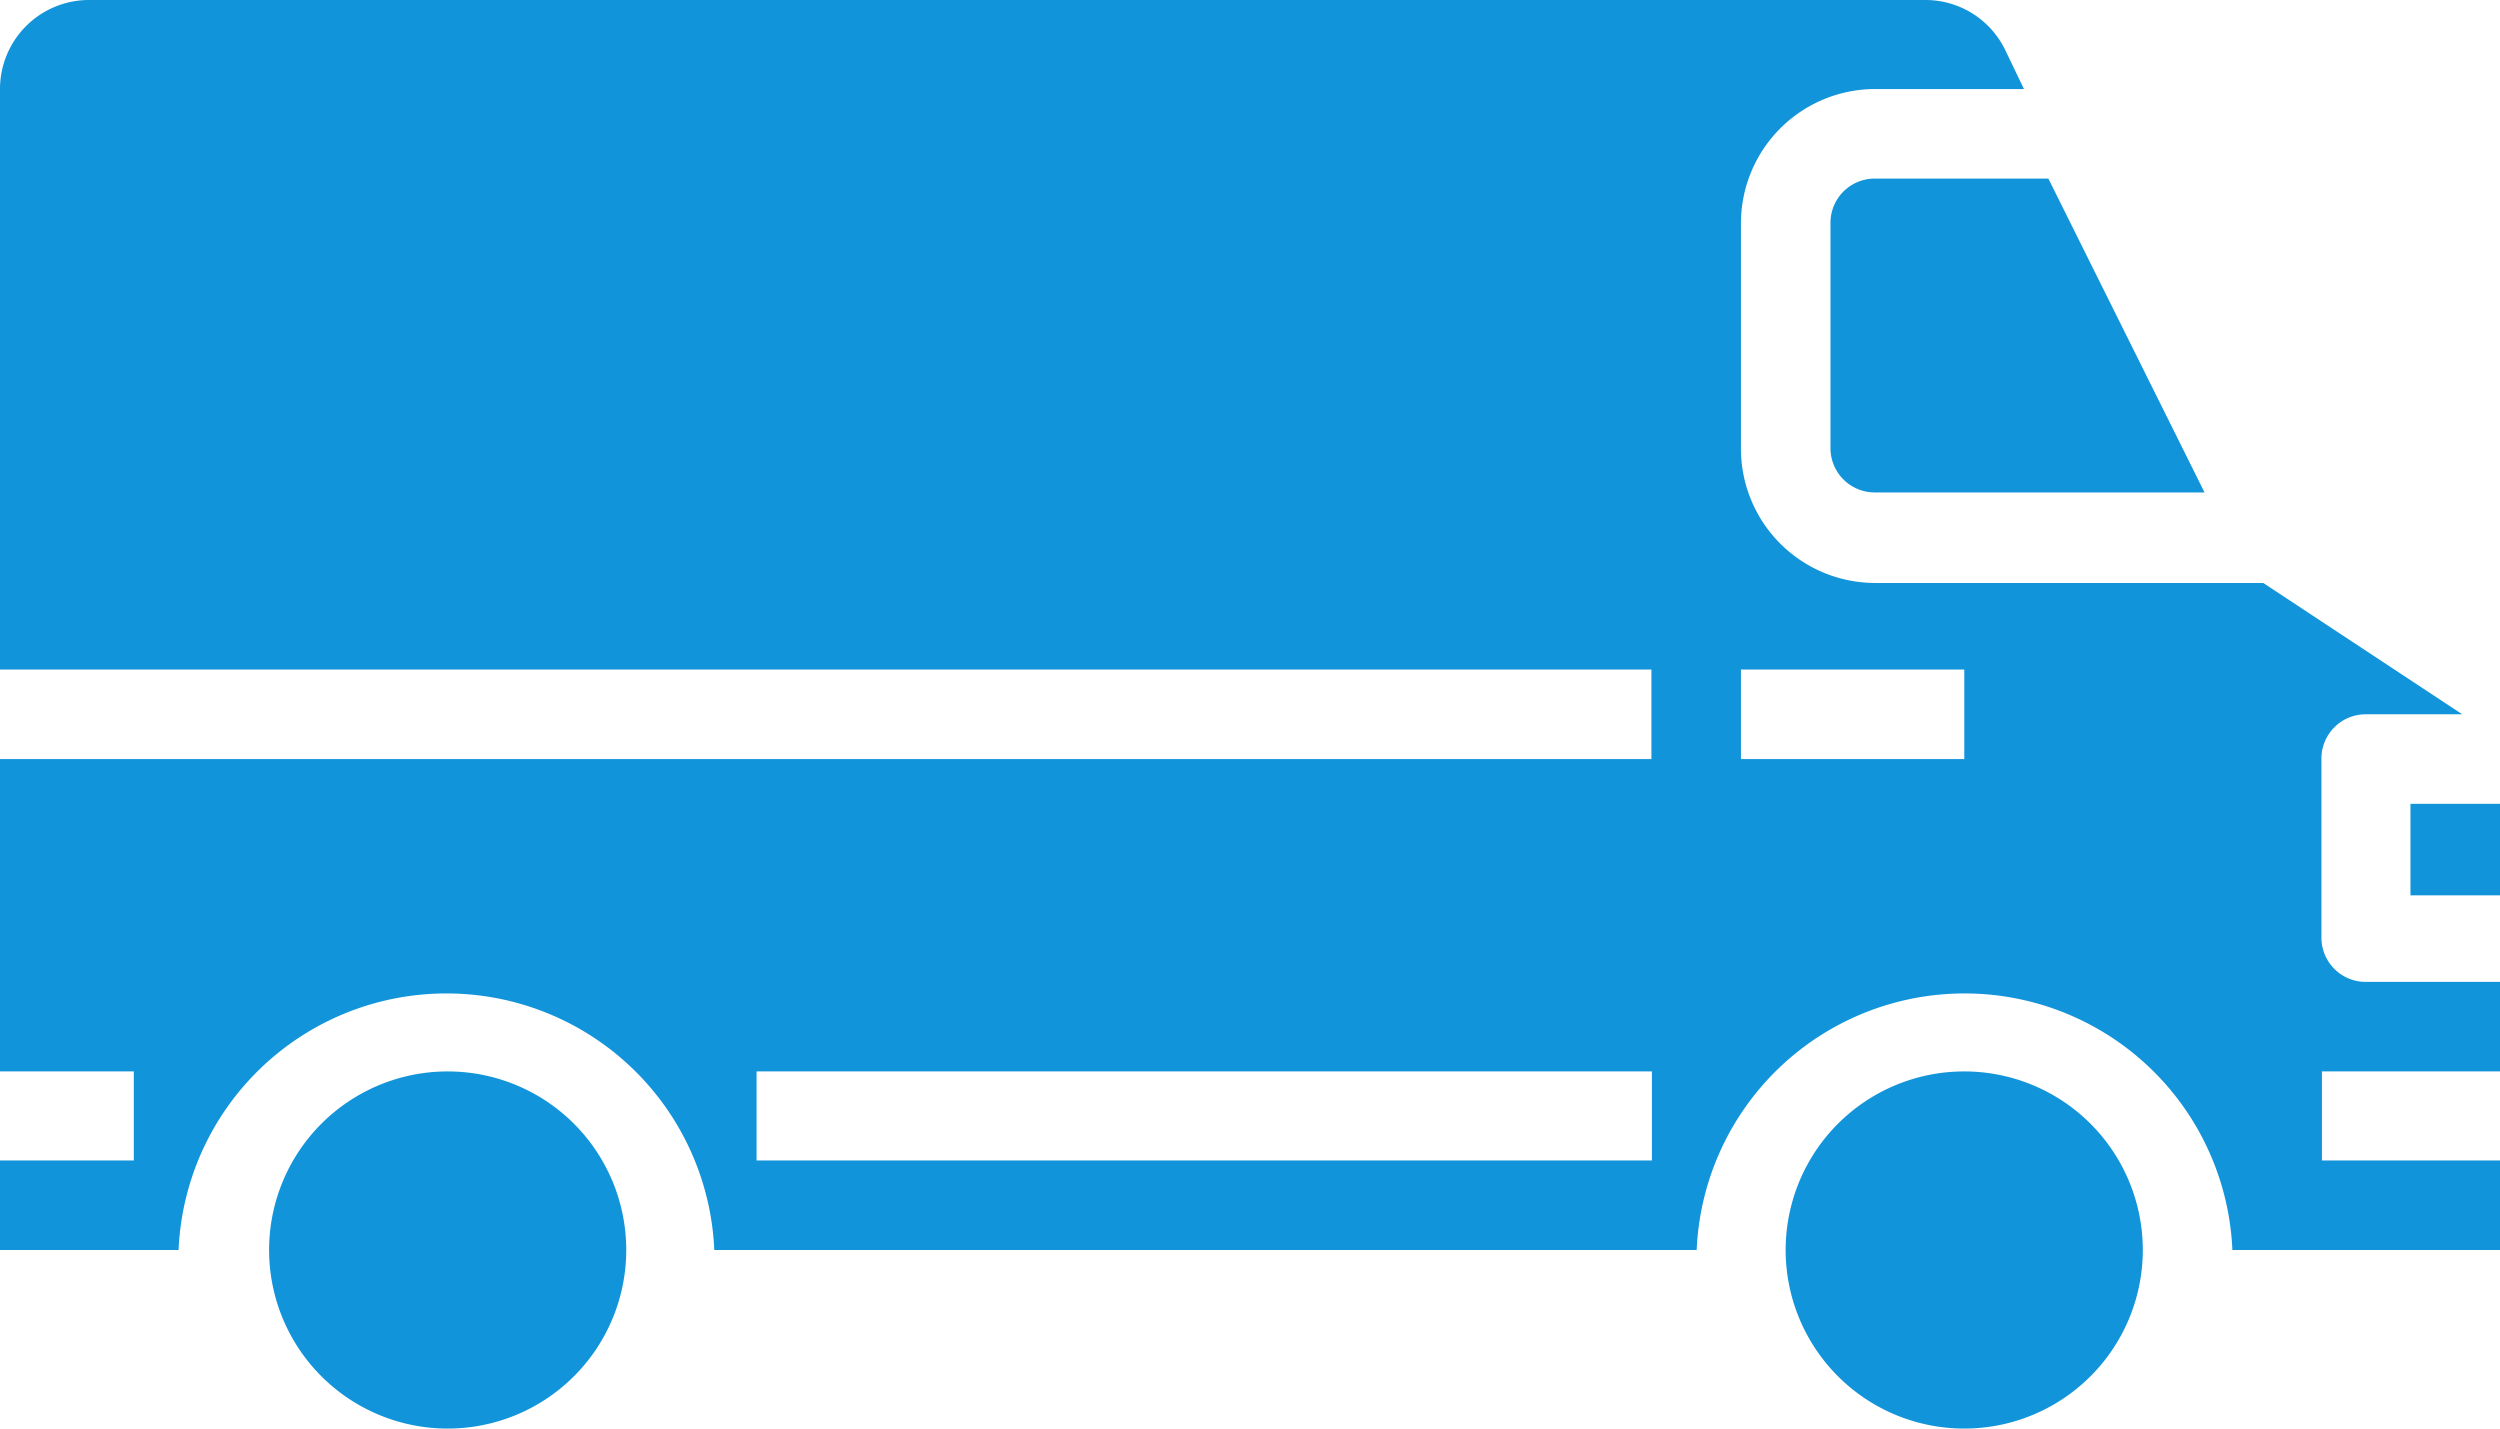
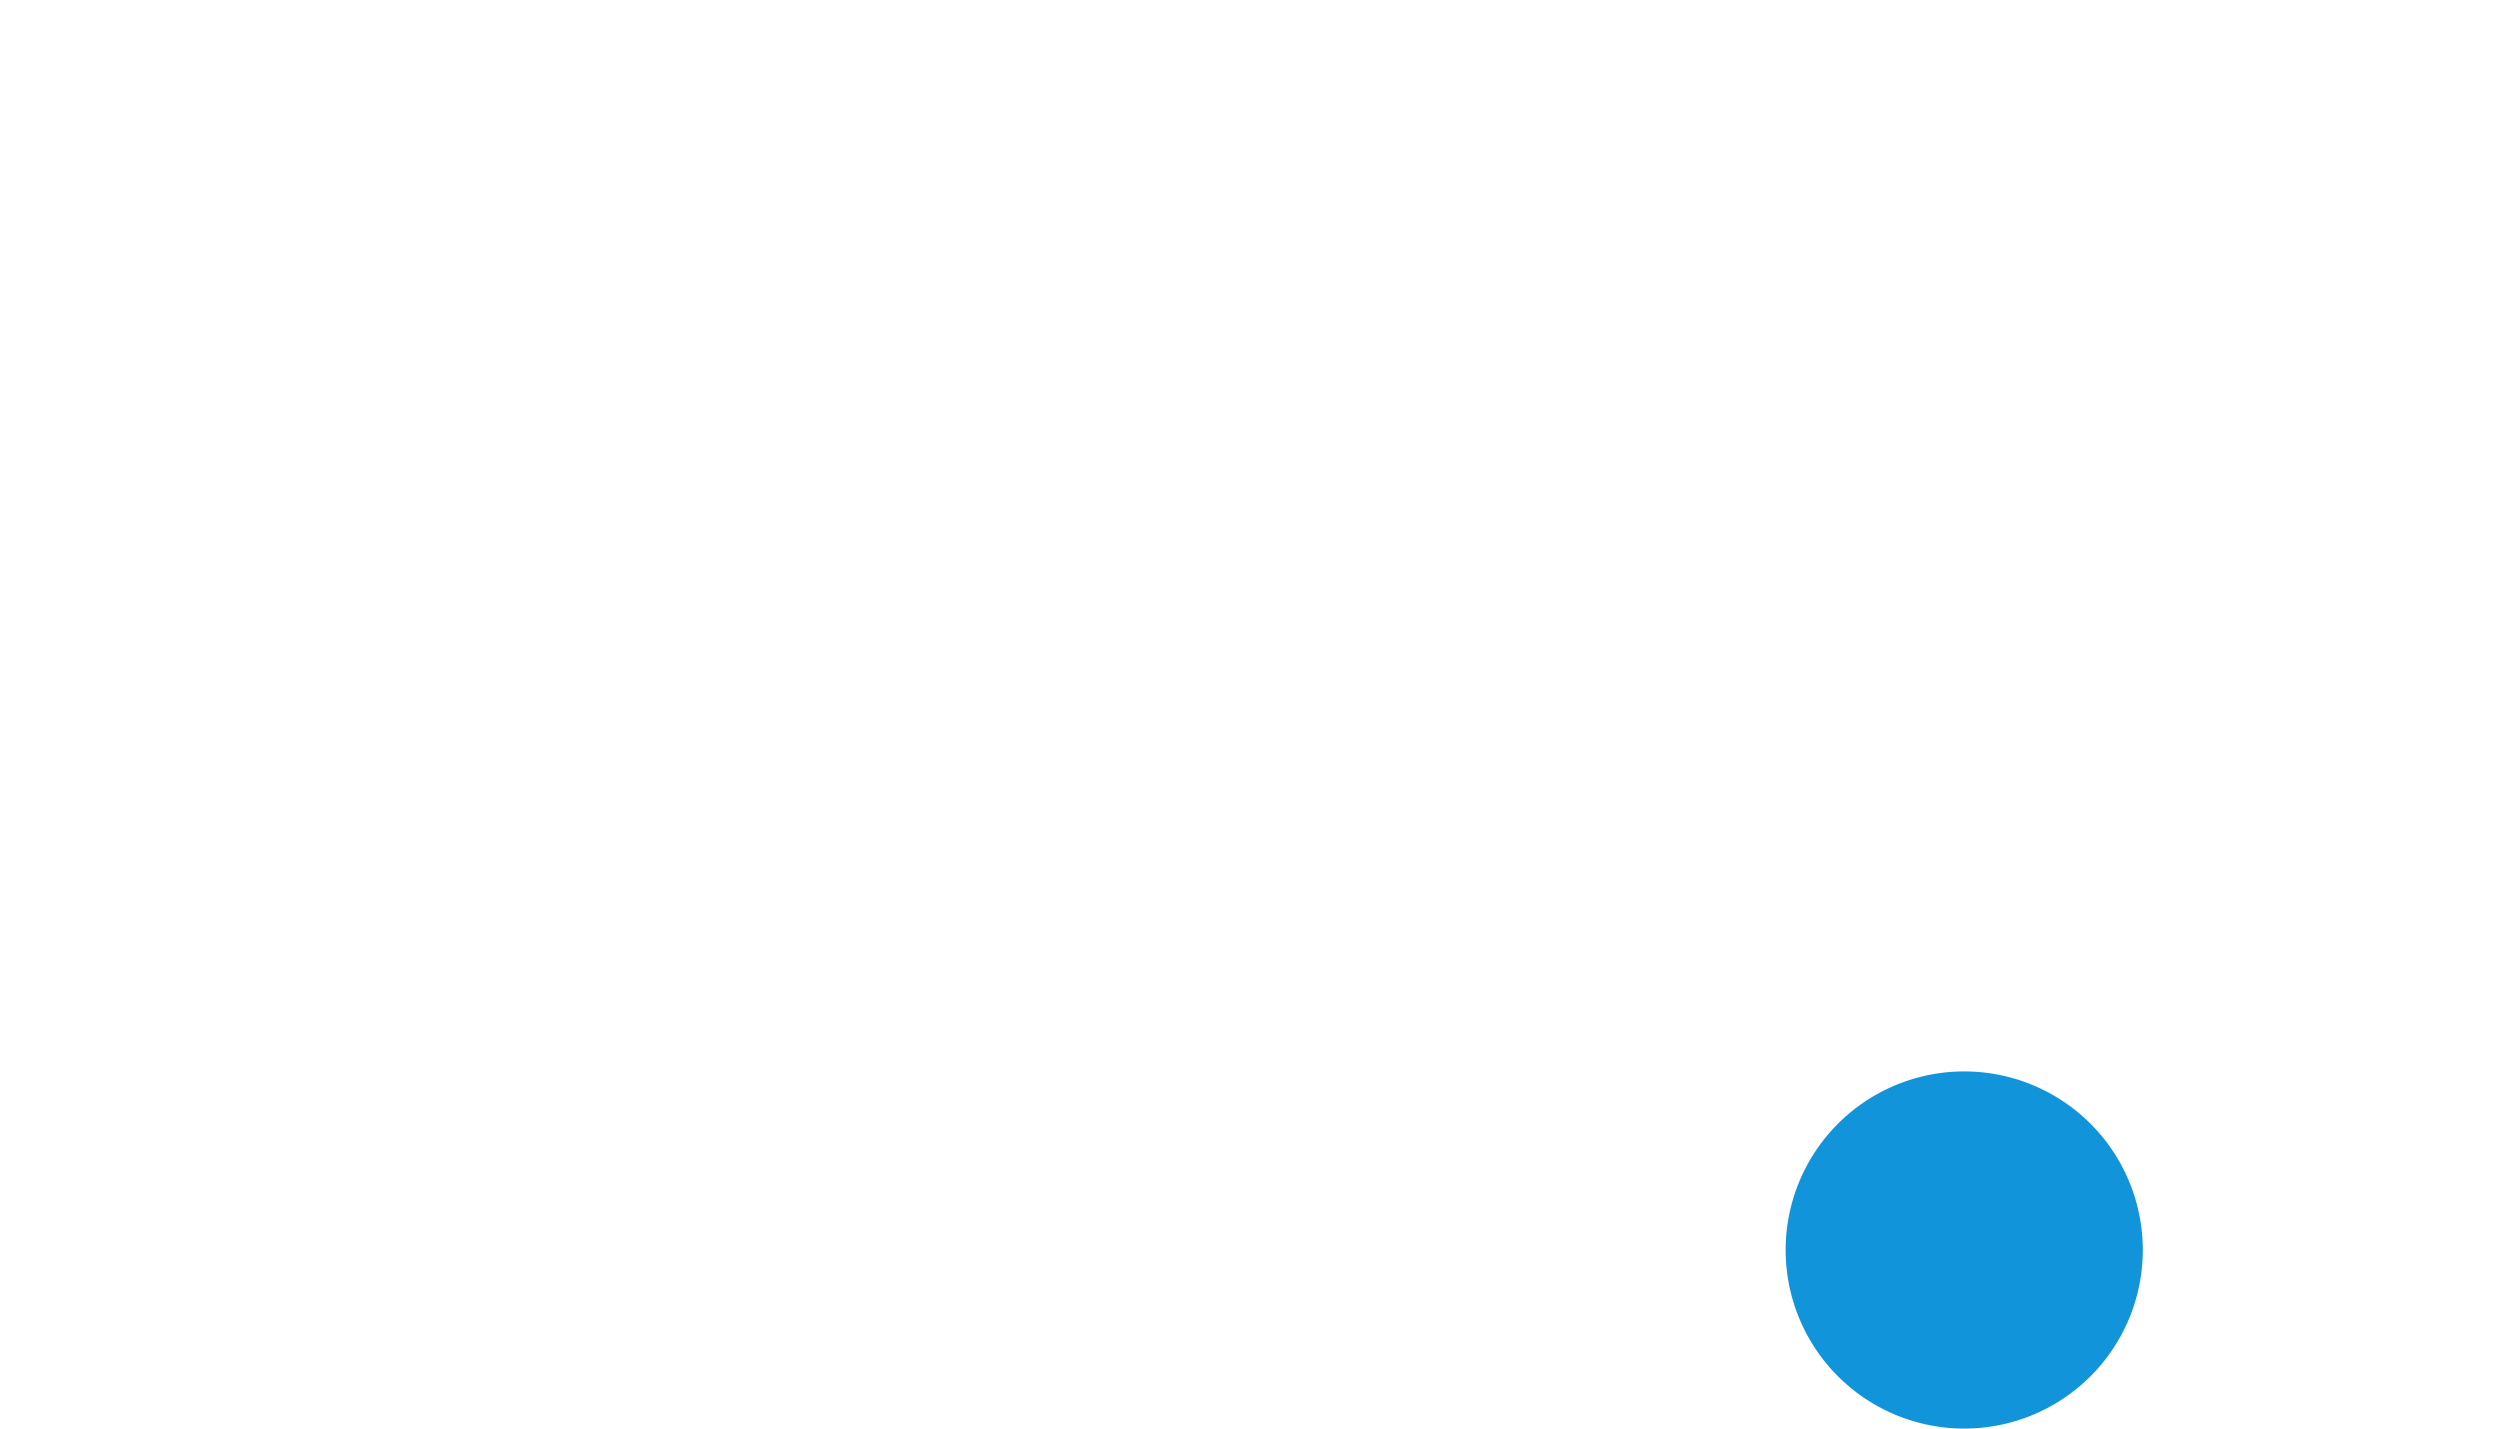
<svg xmlns="http://www.w3.org/2000/svg" viewBox="0 0 50.26 28.72">
  <defs>
    <style>.cls-1{fill:#1194da;}</style>
  </defs>
  <g id="Calque_2" data-name="Calque 2">
    <g id="Calque_1-2" data-name="Calque 1">
      <g id="surface1">
-         <path id="Tracé_6786" data-name="Tracé 6786" class="cls-1" d="M9,21.54a3.59,3.59,0,1,0,3.59,3.59A3.59,3.59,0,0,0,9,21.54Z" />
-         <path id="Tracé_6787" data-name="Tracé 6787" class="cls-1" d="M36.8,4.49V9a.89.89,0,0,0,.89.9h6.63L41.18,3.59H37.69a.89.89,0,0,0-.89.9Z" />
-         <path id="Tracé_6788" data-name="Tracé 6788" class="cls-1" d="M48.46,16.16h1.8V18h-1.8Z" />
        <path id="Tracé_6789" data-name="Tracé 6789" class="cls-1" d="M39.49,21.54a3.59,3.59,0,1,0,2.78,1.32A3.59,3.59,0,0,0,39.49,21.54Z" />
-         <path id="Tracé_6790" data-name="Tracé 6790" class="cls-1" d="M46.67,18.85V15.26a.89.89,0,0,1,.89-.9h2l-.06,0-4-2.64H37.69A2.7,2.7,0,0,1,35,9h0V4.49a2.7,2.7,0,0,1,2.69-2.7h3L40.31,1a1.78,1.78,0,0,0-1.59-1H1.8A1.79,1.79,0,0,0,0,1.79H0V13.46H33.2v1.8H0v6.28H2.69v1.79H0v1.8H3.59a5.39,5.39,0,0,1,10.77,0H34.11a5.39,5.39,0,0,1,10.77,0h5.38v-1.8H46.68V21.54h3.58v-1.8H47.57a.89.89,0,0,1-.9-.89ZM33.21,23.33h-18V21.54h18Zm6.28-8.07H35v-1.8h4.49Z" />
      </g>
    </g>
  </g>
</svg>